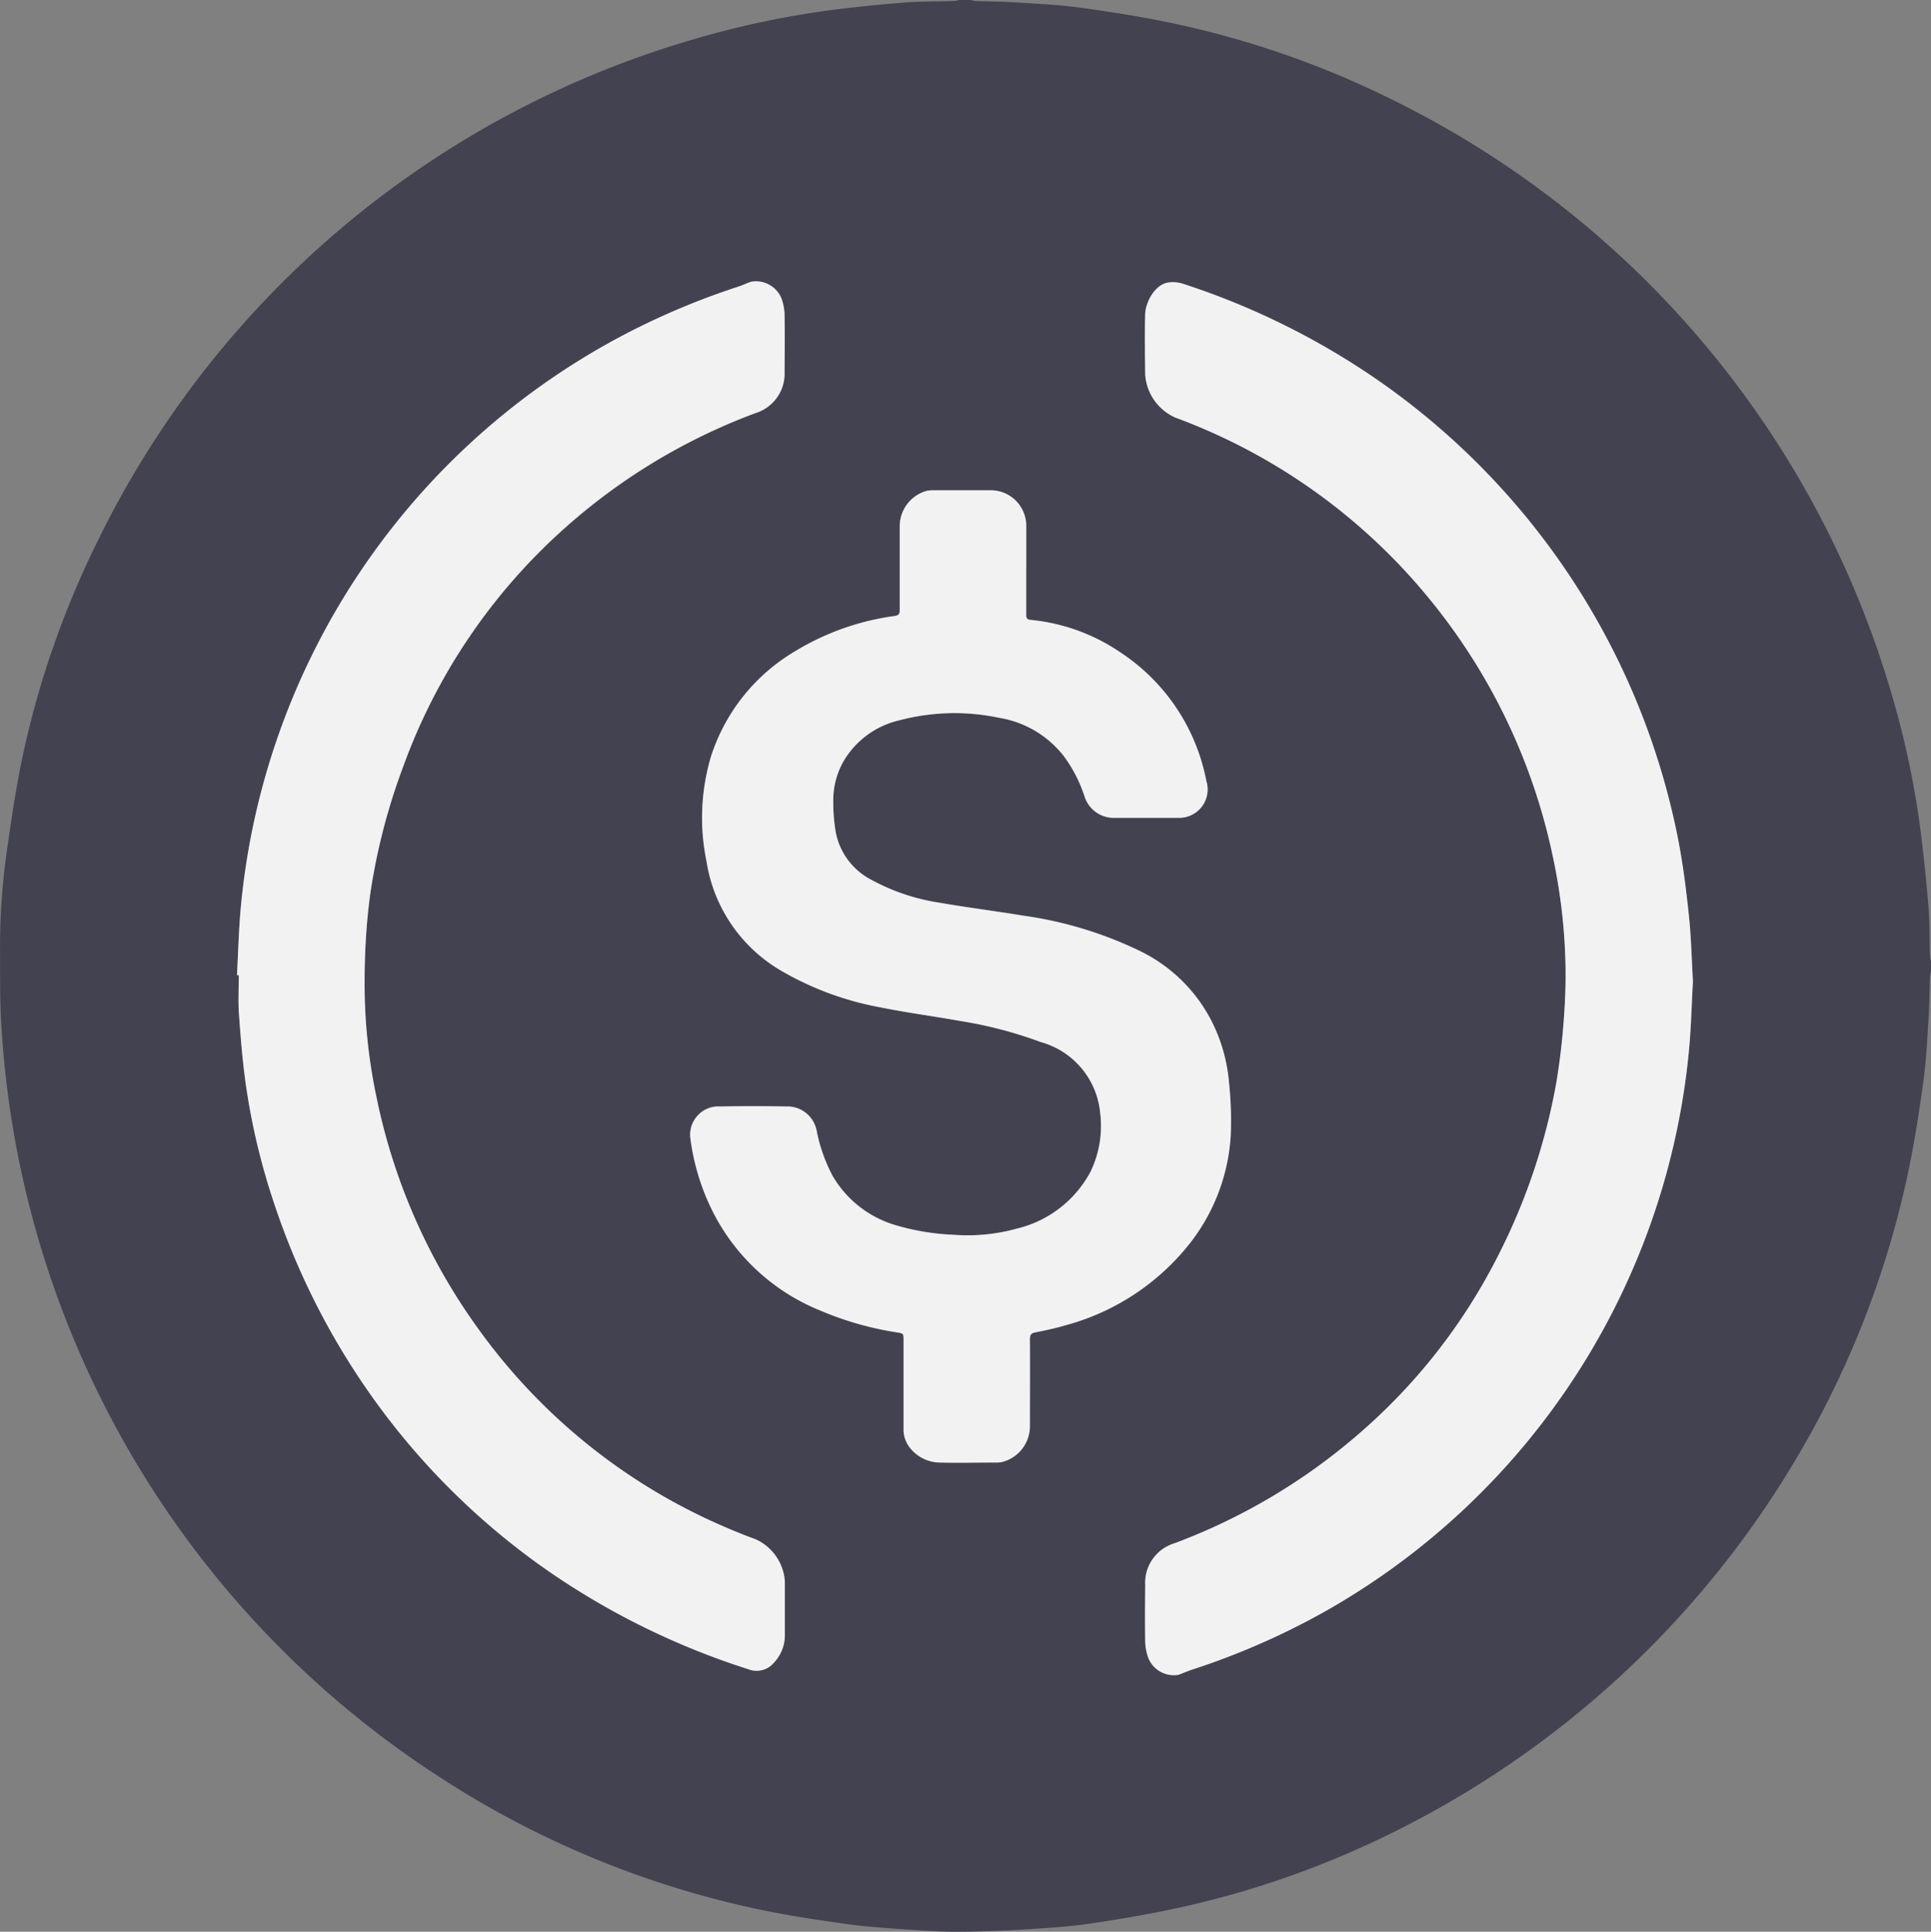
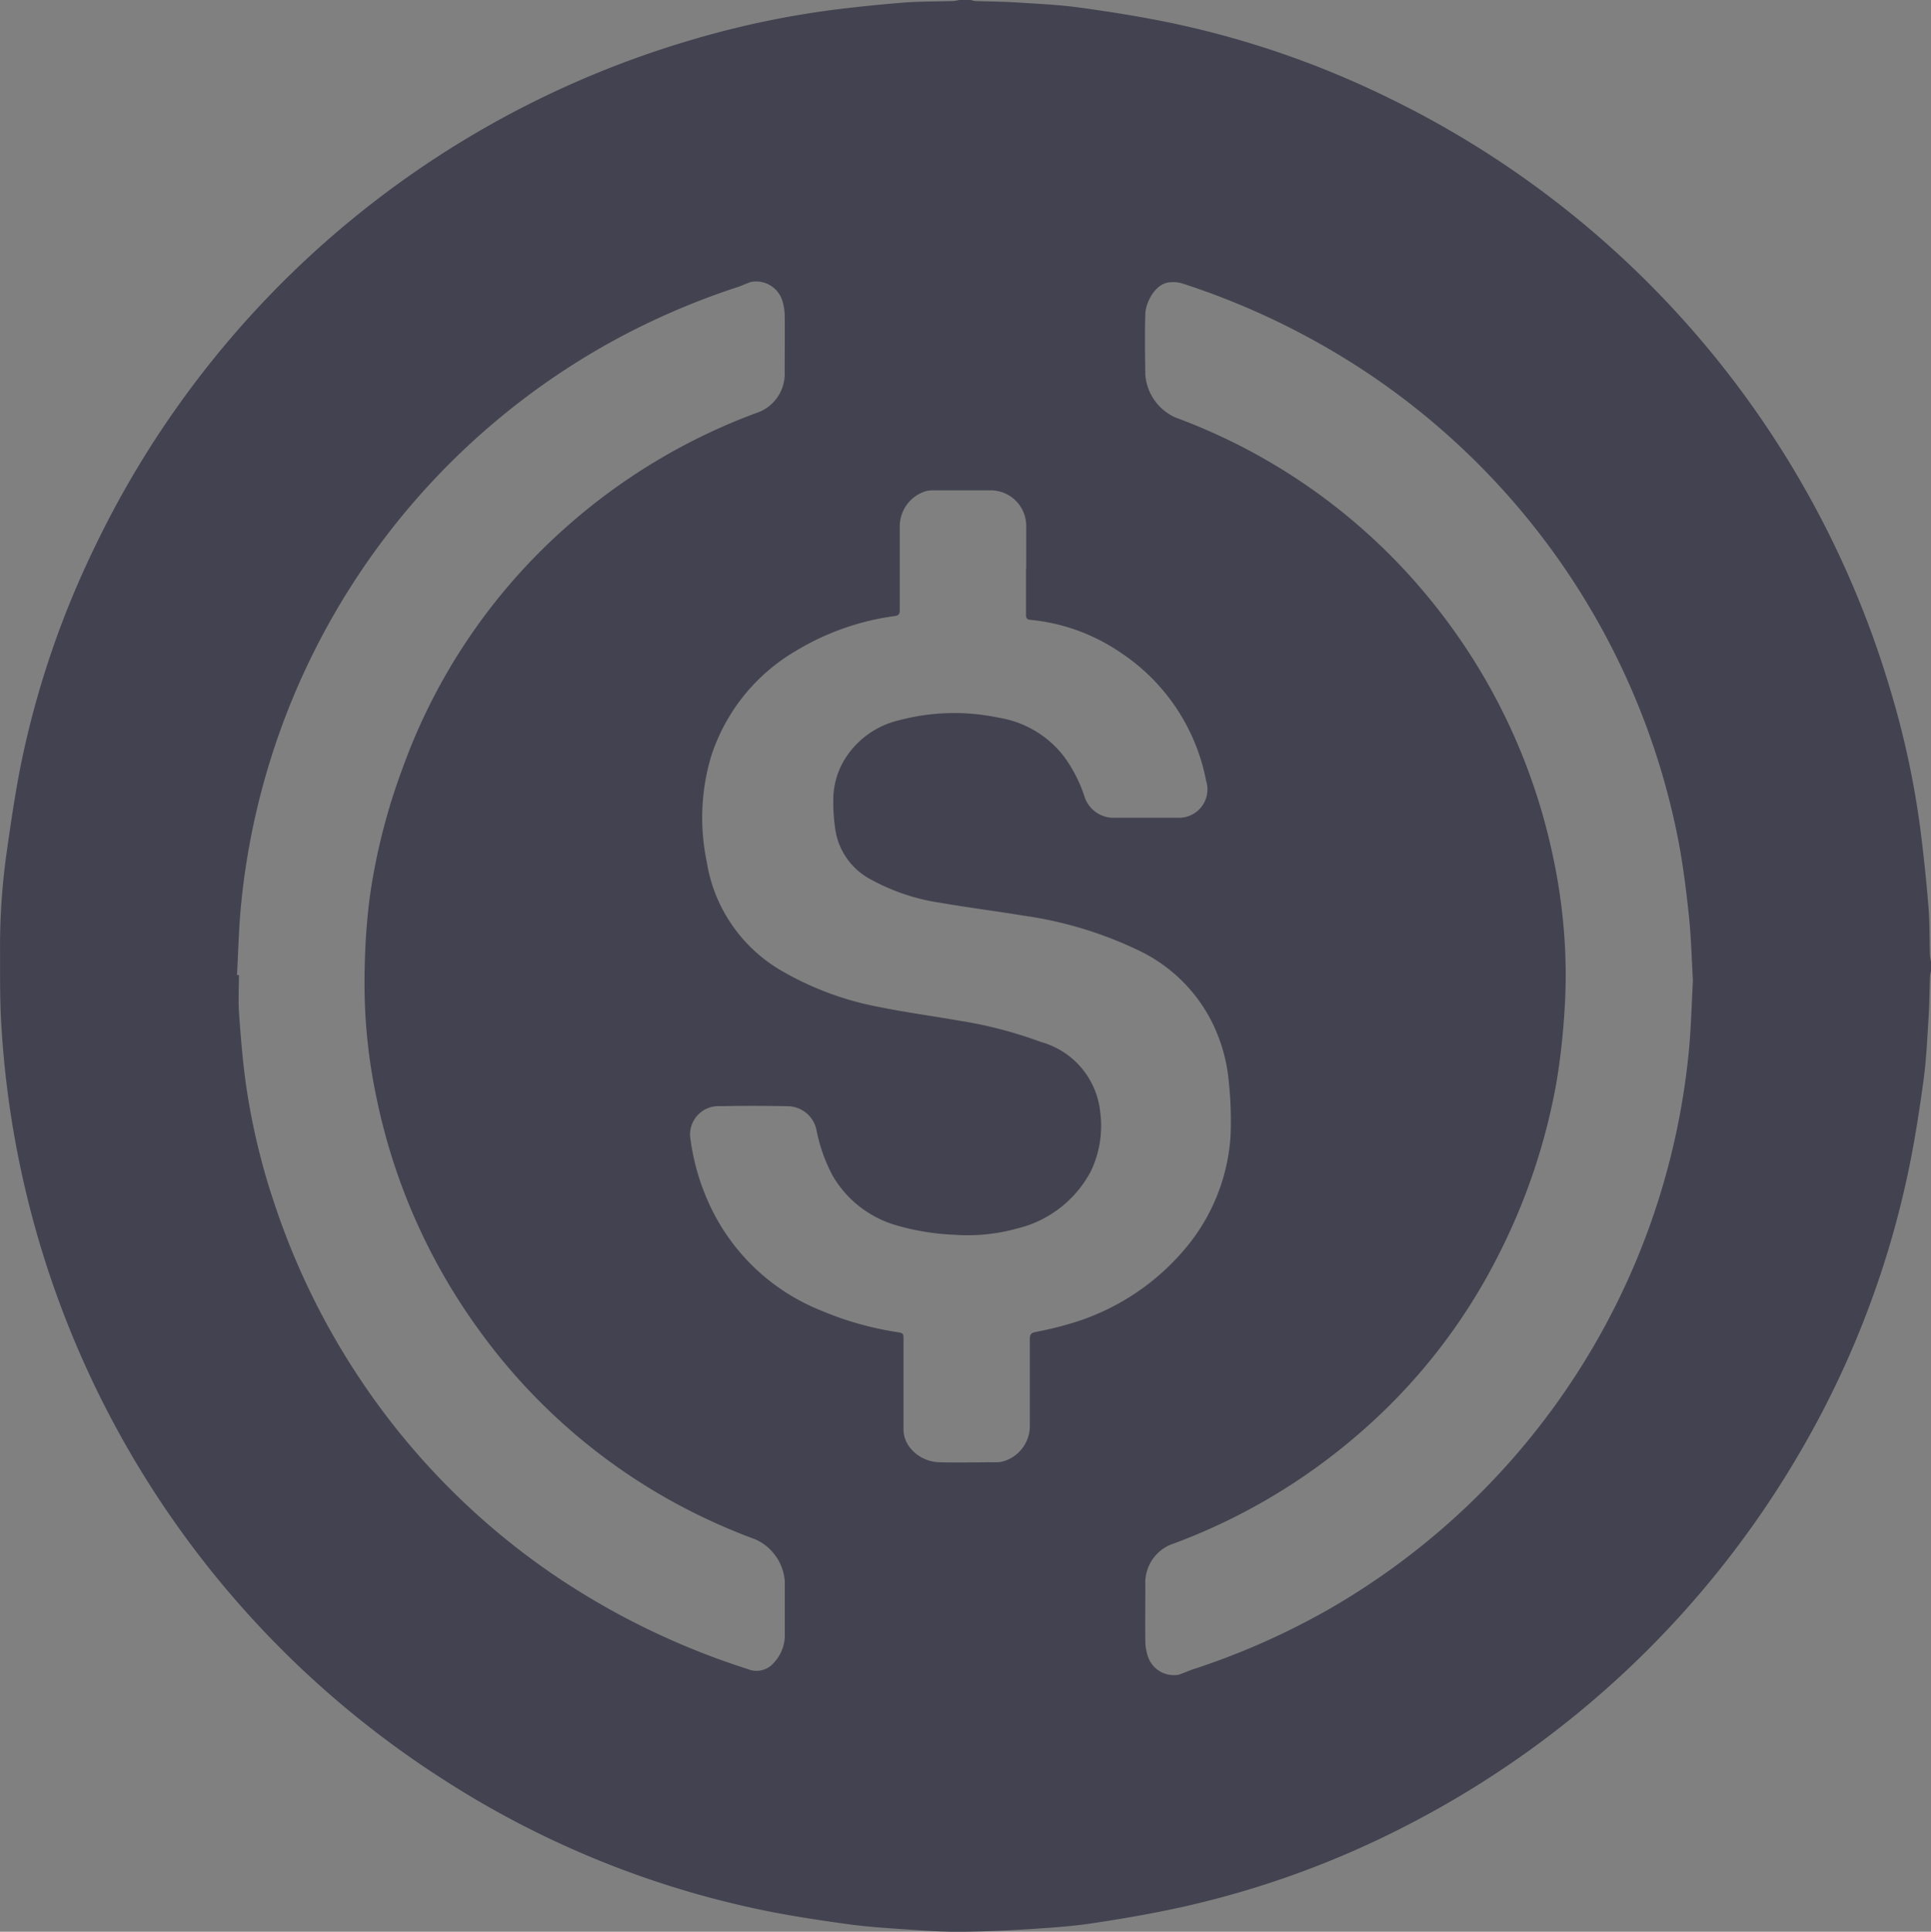
<svg xmlns="http://www.w3.org/2000/svg" id="Grupo_22" data-name="Grupo 22" width="57.771" height="57.787" viewBox="0 0 57.771 57.787">
  <rect x="0" y="0" width="57.771" height="57.787" fill="#808080" stroke="none" />
  <g id="Grupo_35" data-name="Grupo 35" transform="translate(0)">
    <path id="Trazado_41" data-name="Trazado 41" d="M28.693,0h.347a.754.754,0,0,0,.137.031c.4.015.809.015,1.212.041.638.041,1.278.068,1.91.155.913.125,1.825.27,2.727.457a27.641,27.641,0,0,1,6.48,2.227,28.781,28.781,0,0,1,15.07,17.806,26.2,26.2,0,0,1,.865,4.012q.154,1.192.252,2.392c.04.484.03.971.045,1.457a1.287,1.287,0,0,0,.032.182v.289a1.1,1.1,0,0,0-.031.168c-.015.394-.015.789-.04,1.183-.041.642-.068,1.287-.155,1.924-.125.918-.267,1.835-.458,2.741a28.085,28.085,0,0,1-3.128,8.19A28.887,28.887,0,0,1,42.114,54.592a27.853,27.853,0,0,1-6.763,2.458c-.862.19-1.734.342-2.607.473-.635.1-1.279.142-1.921.184q-1.008.067-2.018.08c-.476.006-.953-.02-1.427-.052-.676-.046-1.353-.084-2.023-.176-.917-.126-1.835-.266-2.74-.46a28.145,28.145,0,0,1-9.352-3.866A28.789,28.789,0,0,1,.041,30.708C-.006,29.979,0,29.247,0,28.516a20.259,20.259,0,0,1,.181-2.9c.136-.96.273-1.922.468-2.871a27.446,27.446,0,0,1,2.2-6.415A28.783,28.783,0,0,1,20.667,1.2,27.156,27.156,0,0,1,25.12.269c.653-.077,1.308-.145,1.963-.195.48-.034.962-.028,1.442-.044A1.047,1.047,0,0,0,28.693,0M30.7,17.015V15.757a1.065,1.065,0,0,0-1.1-1.089H27.926a.951.951,0,0,0-.2.017,1.1,1.1,0,0,0-.809,1.055q0,1.258,0,2.515c0,.115-.037.157-.153.174a7.7,7.7,0,0,0-2.971,1.051,5.668,5.668,0,0,0-2.523,3.157,6.435,6.435,0,0,0-.131,3.125,4.6,4.6,0,0,0,2.252,3.284,9.174,9.174,0,0,0,2.923,1.08c.794.162,1.6.268,2.4.41a12.593,12.593,0,0,1,2.424.633,2.435,2.435,0,0,1,1.779,2.126,3.138,3.138,0,0,1-.29,1.755,3.389,3.389,0,0,1-2.2,1.7,5.5,5.5,0,0,1-1.884.186,7.126,7.126,0,0,1-1.7-.274,3.24,3.24,0,0,1-1.93-1.485,4.9,4.9,0,0,1-.484-1.353.89.89,0,0,0-.9-.733c-.66-.012-1.32-.014-1.98,0a.848.848,0,0,0-.894.987,6.815,6.815,0,0,0,.665,2.155,6.211,6.211,0,0,0,3.24,2.97,9.561,9.561,0,0,0,2.269.645c.2.032.2.032.2.245v2.63a.882.882,0,0,0,.181.566,1.159,1.159,0,0,0,.9.453c.568.016,1.137,0,1.7,0a.8.8,0,0,0,.143-.012,1.1,1.1,0,0,0,.855-1.062c0-.871,0-1.744,0-2.615,0-.134.041-.181.168-.206.3-.06.6-.124.9-.212a7.082,7.082,0,0,0,3.738-2.478,5.794,5.794,0,0,0,1.2-3.194,11.009,11.009,0,0,0-.05-1.57,5.03,5.03,0,0,0-.484-1.772,4.724,4.724,0,0,0-2.219-2.191A11.739,11.739,0,0,0,30.6,27.388c-.824-.137-1.654-.239-2.477-.383a6.186,6.186,0,0,1-2.056-.688A2.032,2.032,0,0,1,25,24.883a5.448,5.448,0,0,1-.072-.96,2.338,2.338,0,0,1,.311-1.158A2.615,2.615,0,0,1,26.9,21.545a6.44,6.44,0,0,1,2.986-.074,3.074,3.074,0,0,1,1.94,1.154,4.236,4.236,0,0,1,.616,1.2.912.912,0,0,0,.9.638h1.907a.836.836,0,0,0,.2-.019.847.847,0,0,0,.635-1.08,5.941,5.941,0,0,0-2.557-3.84,5.762,5.762,0,0,0-2.711-.983c-.106-.01-.122-.067-.122-.155V17.015M50.646,29.343c-.037-.655-.053-1.315-.122-1.969-.082-.768-.178-1.537-.326-2.295A21.841,21.841,0,0,0,41.121,11.3a22.451,22.451,0,0,0-5.762-2.824.987.987,0,0,0-.354-.032c-.434.023-.73.587-.741.946-.019.606-.009,1.214,0,1.821a1.525,1.525,0,0,0,.9,1.278,17.734,17.734,0,0,1,7.717,5.562,17.97,17.97,0,0,1,3.562,7.494,17.124,17.124,0,0,1,.384,2.968,16.117,16.117,0,0,1-.027,1.788,20.593,20.593,0,0,1-.24,2.1,18.558,18.558,0,0,1-1.788,5.254,17.389,17.389,0,0,1-4.195,5.3,18.021,18.021,0,0,1-5.445,3.212,1.233,1.233,0,0,0-.868,1.246c0,.574-.007,1.147,0,1.72a1.571,1.571,0,0,0,.087.449.819.819,0,0,0,.911.516c.131-.044.257-.1.389-.149a22.012,22.012,0,0,0,4.087-1.8A21.66,21.66,0,0,0,50.521,31.477c.07-.708.085-1.42.125-2.137M7.089,29.167l.057,0c0,.39-.023.782.005,1.168.051.708.108,1.418.208,2.121A20.1,20.1,0,0,0,8.206,36a21.84,21.84,0,0,0,3.449,6.485,21.547,21.547,0,0,0,4.863,4.594,22.536,22.536,0,0,0,5.86,2.853.673.673,0,0,0,.766-.186,1.2,1.2,0,0,0,.333-.791V47.31a1.493,1.493,0,0,0-.874-1.259,18.175,18.175,0,0,1-2.607-1.2,17.675,17.675,0,0,1-5.708-5.119,17.937,17.937,0,0,1-3.027-6.9,16.405,16.405,0,0,1-.353-3.017c-.011-.538,0-1.08.028-1.616.029-.517.077-1.036.151-1.548a18.5,18.5,0,0,1,.963-3.692,17.578,17.578,0,0,1,4.872-7.179,17.959,17.959,0,0,1,5.685-3.419,1.234,1.234,0,0,0,.867-1.233c0-.578.007-1.154,0-1.734a1.631,1.631,0,0,0-.083-.436.822.822,0,0,0-.919-.525c-.127.04-.248.1-.375.144a22.293,22.293,0,0,0-3.365,1.41A21.647,21.647,0,0,0,7.211,27.053c-.069.7-.084,1.411-.123,2.116" transform="translate(0.002)" fill="#434250" />
-     <path id="Trazado_42" data-name="Trazado 42" d="M65.493,41.737V43.11c0,.088.016.145.122.155a5.762,5.762,0,0,1,2.711.983,5.94,5.94,0,0,1,2.557,3.84.847.847,0,0,1-.635,1.08.835.835,0,0,1-.2.019q-.954,0-1.907,0a.912.912,0,0,1-.9-.638,4.231,4.231,0,0,0-.616-1.2,3.074,3.074,0,0,0-1.94-1.154,6.44,6.44,0,0,0-2.986.074,2.616,2.616,0,0,0-1.668,1.219,2.341,2.341,0,0,0-.311,1.159,5.451,5.451,0,0,0,.072.96,2.033,2.033,0,0,0,1.067,1.434,6.186,6.186,0,0,0,2.056.688c.823.144,1.653.246,2.477.383a11.738,11.738,0,0,1,3.467,1.041,4.727,4.727,0,0,1,2.219,2.192,5.03,5.03,0,0,1,.484,1.772,11.008,11.008,0,0,1,.05,1.57,5.791,5.791,0,0,1-1.2,3.2,7.081,7.081,0,0,1-3.741,2.48c-.294.088-.6.152-.9.212-.128.025-.169.072-.168.206.007.872,0,1.744,0,2.615a1.1,1.1,0,0,1-.855,1.062.838.838,0,0,1-.143.012c-.568,0-1.137.012-1.7,0a1.159,1.159,0,0,1-.9-.453.881.881,0,0,1-.181-.566v-2.63c0-.213,0-.213-.2-.245a9.56,9.56,0,0,1-2.269-.644,6.211,6.211,0,0,1-3.24-2.97,6.811,6.811,0,0,1-.664-2.155.848.848,0,0,1,.894-.987c.66-.014,1.32-.012,1.98,0a.89.89,0,0,1,.9.733A4.9,4.9,0,0,0,59.7,59.9a3.24,3.24,0,0,0,1.932,1.487,7.125,7.125,0,0,0,1.7.274,5.494,5.494,0,0,0,1.884-.186,3.389,3.389,0,0,0,2.2-1.7,3.138,3.138,0,0,0,.29-1.755,2.436,2.436,0,0,0-1.779-2.126,12.62,12.62,0,0,0-2.424-.633c-.8-.142-1.6-.248-2.4-.41a9.169,9.169,0,0,1-2.923-1.08,4.6,4.6,0,0,1-2.252-3.284,6.435,6.435,0,0,1,.131-3.125A5.67,5.67,0,0,1,58.585,44.2a7.709,7.709,0,0,1,2.971-1.051c.115-.017.154-.059.153-.175q0-1.257,0-2.514a1.1,1.1,0,0,1,.809-1.055.951.951,0,0,1,.2-.017h1.676a1.065,1.065,0,0,1,1.1,1.088v1.257" transform="translate(-34.791 -24.722)" fill="#f3f2f3" />
-     <path id="Trazado_43" data-name="Trazado 43" d="M108.374,43.564c-.04.717-.055,1.429-.125,2.137A21.615,21.615,0,0,1,97.462,62.371a21.989,21.989,0,0,1-4.087,1.8c-.131.043-.257.1-.388.149a.819.819,0,0,1-.912-.516,1.569,1.569,0,0,1-.088-.451c-.01-.573-.006-1.146,0-1.719a1.233,1.233,0,0,1,.871-1.245A18.025,18.025,0,0,0,98.3,57.181a17.389,17.389,0,0,0,4.195-5.3,18.542,18.542,0,0,0,1.788-5.254,20.492,20.492,0,0,0,.24-2.1,16.113,16.113,0,0,0,.027-1.788,17.124,17.124,0,0,0-.384-2.968,17.965,17.965,0,0,0-3.563-7.494,17.748,17.748,0,0,0-7.717-5.565,1.524,1.524,0,0,1-.9-1.278c-.006-.607-.015-1.214,0-1.82.011-.36.306-.923.741-.947a.987.987,0,0,1,.354.032,22.469,22.469,0,0,1,5.762,2.824A21.841,21.841,0,0,1,107.925,39.3c.149.757.245,1.527.326,2.294.07.654.083,1.314.122,1.969" transform="translate(-57.725 -14.221)" fill="#f3f2f3" />
-     <path id="Trazado_44" data-name="Trazado 44" d="M19.036,43.35c.039-.705.054-1.413.123-2.116A21.6,21.6,0,0,1,30.676,24.161a22.294,22.294,0,0,1,3.365-1.409c.127-.041.247-.1.375-.144a.822.822,0,0,1,.918.524,1.631,1.631,0,0,1,.083.436c.01.578.007,1.154,0,1.734a1.234,1.234,0,0,1-.867,1.233,17.959,17.959,0,0,0-5.685,3.419A17.578,17.578,0,0,0,24,37.134a18.5,18.5,0,0,0-.963,3.692c-.074.512-.123,1.031-.151,1.548-.03.538-.037,1.078-.028,1.616a16.405,16.405,0,0,0,.353,3.017,17.938,17.938,0,0,0,3.027,6.9,17.675,17.675,0,0,0,5.708,5.119,18.174,18.174,0,0,0,2.607,1.2,1.493,1.493,0,0,1,.874,1.259v1.648a1.2,1.2,0,0,1-.333.791.673.673,0,0,1-.766.186,22.536,22.536,0,0,1-5.86-2.853A21.547,21.547,0,0,1,23.6,56.668a21.84,21.84,0,0,1-3.451-6.483,20.1,20.1,0,0,1-.846-3.544c-.1-.7-.157-1.413-.208-2.121-.028-.388-.005-.779-.005-1.168l-.057,0" transform="translate(-11.946 -14.18)" fill="#f3f2f3" />
  </g>
</svg>